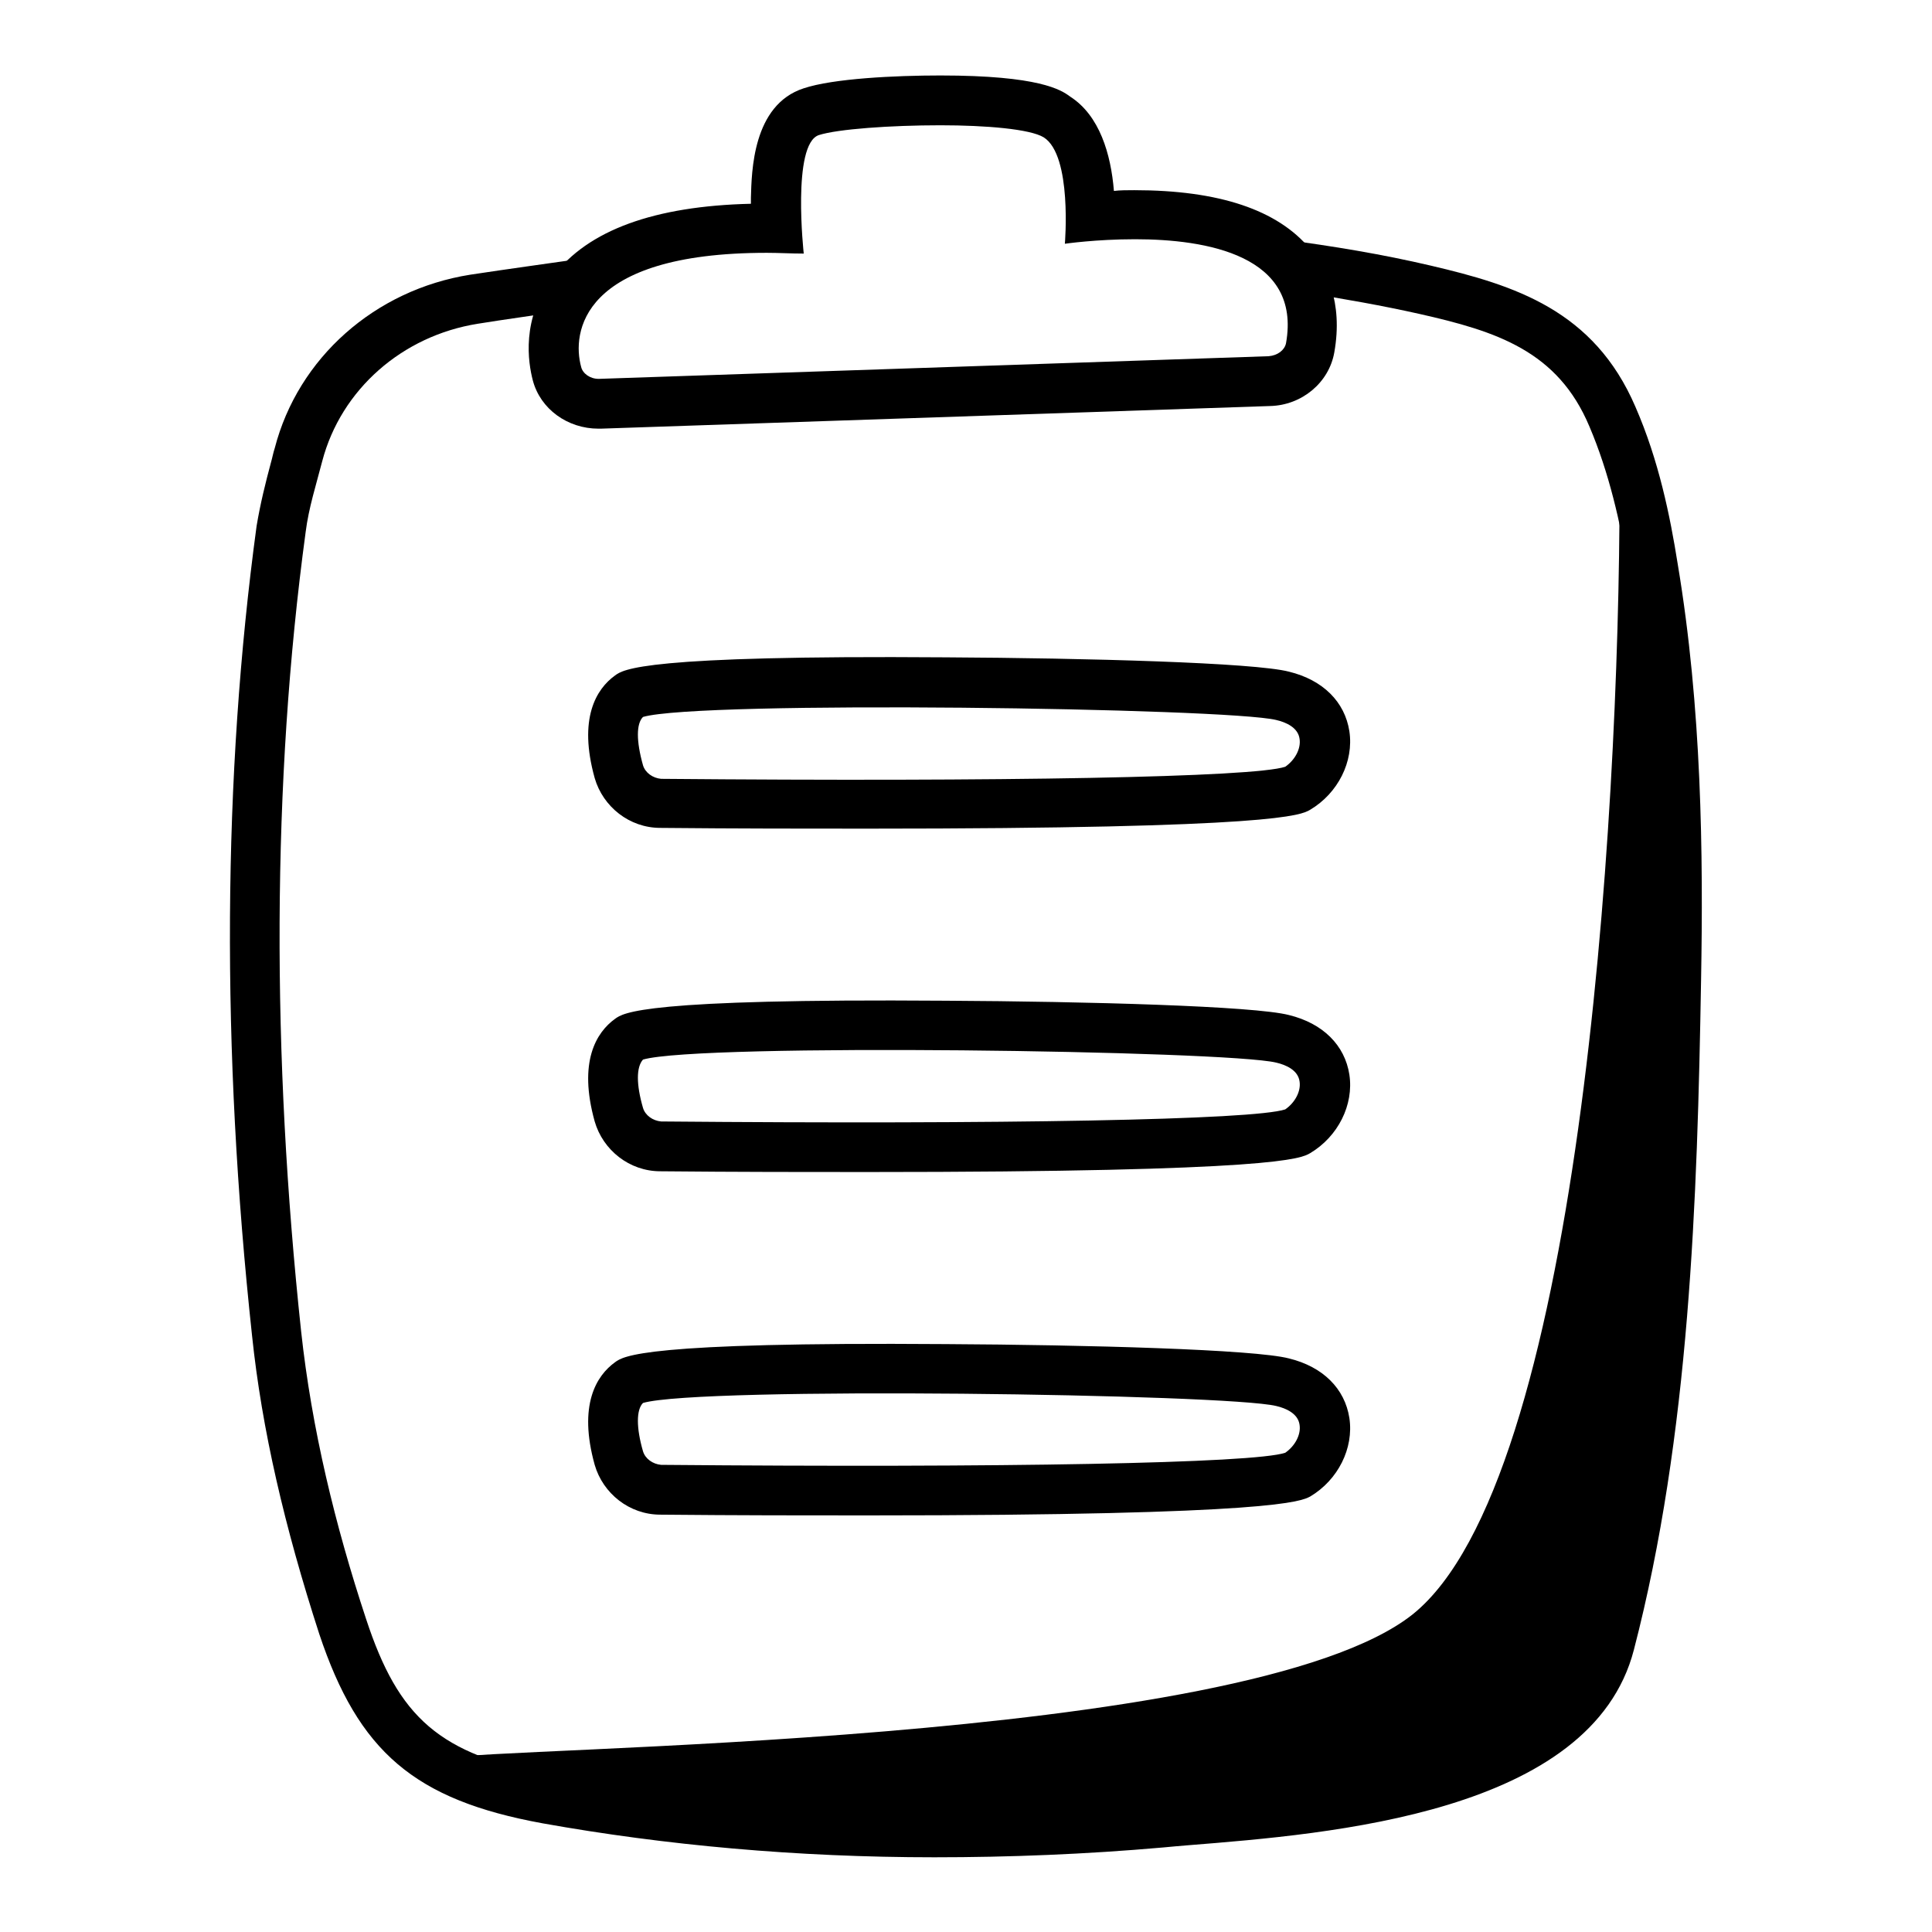
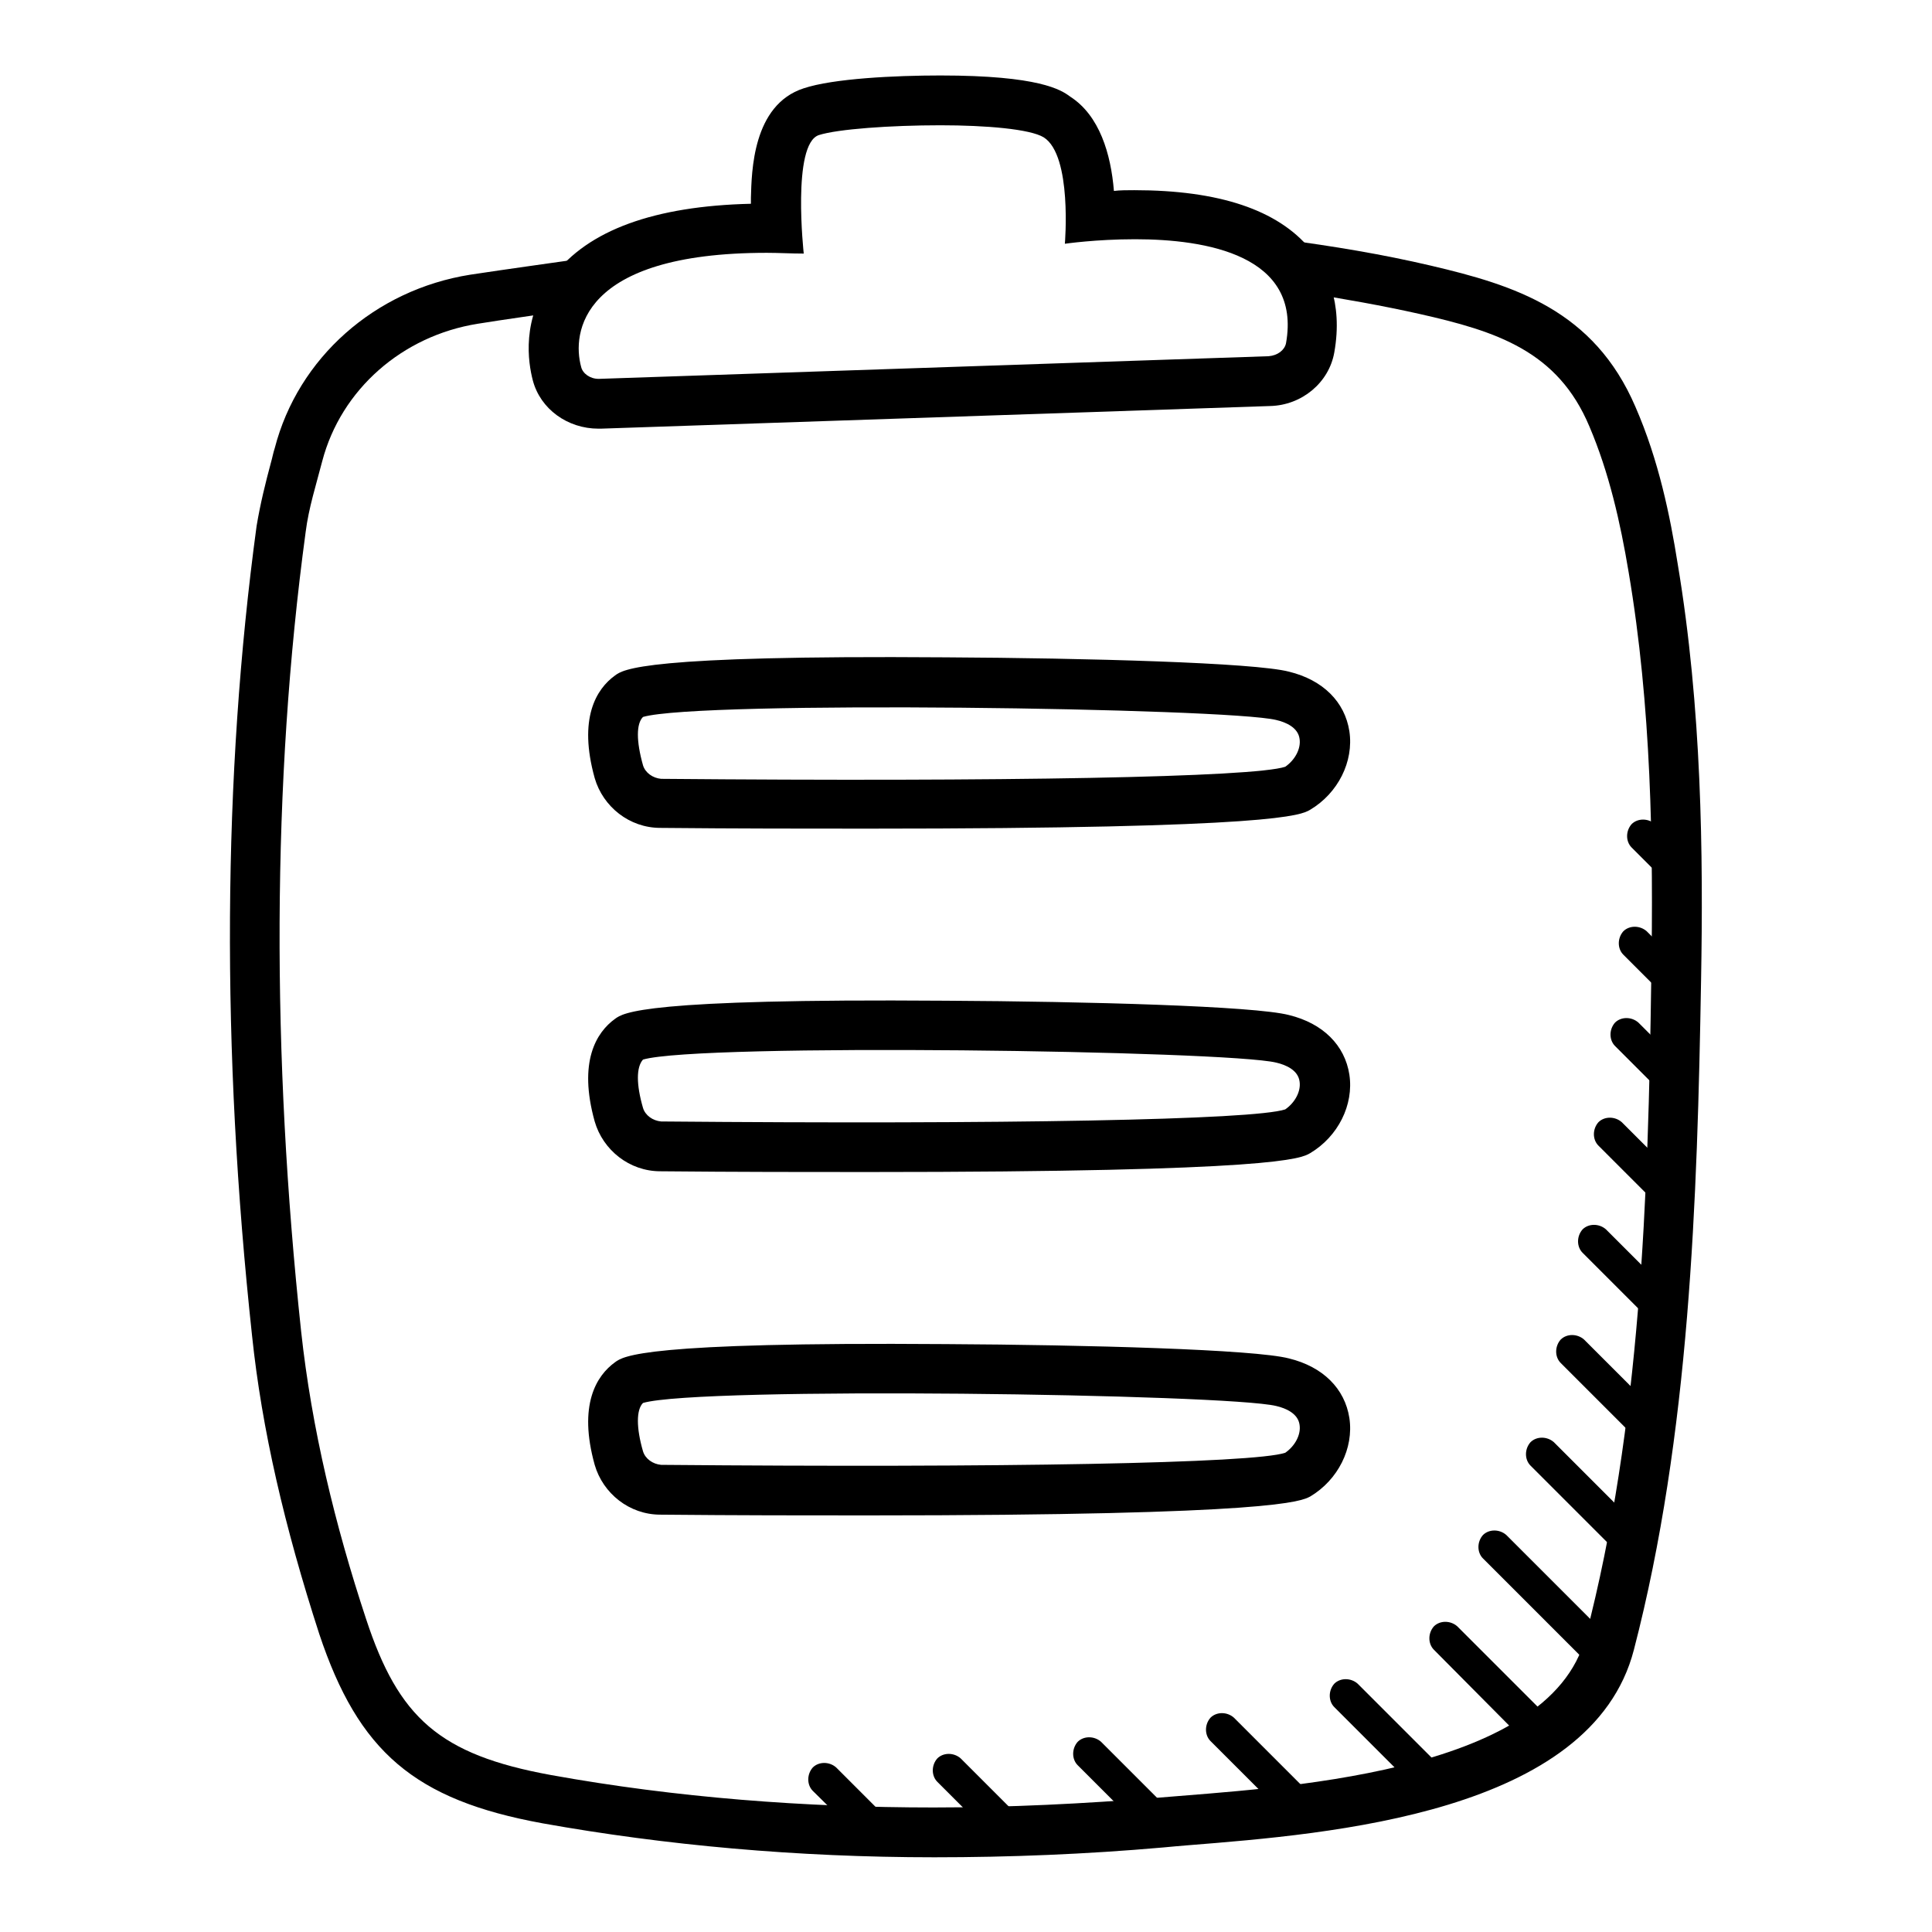
<svg xmlns="http://www.w3.org/2000/svg" version="1.1" x="0px" y="0px" viewBox="0 0 256 256" enable-background="new 0 0 256 256" xml:space="preserve">
  <g>
-     <path fill="#000000" d="M214.6,64.8c0,44.9-5.5,131.5-27.4,149.1C165.2,231.4,65.5,231.4,59,233c0,0,97.5,25.7,153.4-9.3 C225.5,213.8,224.4,77.9,214.6,64.8z" />
    <path fill="#000000" d="M222.3,74.7c-1-6.3-2.5-13.7-5.6-20.8c-5.5-12.8-16-16.1-27.1-18.7c-6.4-1.5-13-2.6-19.9-3.5 c1.5,2.4,2.5,4.8,3.3,7.1c5.1,0.8,10.2,1.7,15.1,2.8c10.2,2.3,18.3,4.9,22.5,14.9c2.6,6.1,4.1,12.7,5.2,19.3 c3,17.7,3.3,35.9,3,53.9c-0.4,28.7-1.4,59.2-8.7,87.2c-4.8,18.4-41.4,20-56.6,21.3c-9.8,0.8-19.8,1.3-29.8,1.3 c-17,0-34.1-1.3-50.7-4.3c-14.8-2.7-20.2-7.6-24.5-20.7c-4.1-12.4-7.2-25.2-8.6-38.1C36,139.9,36,103.7,40.5,70.5 c0.4-3.2,1.4-6.3,2.2-9.4c2.5-9.5,10.6-16.6,20.6-18.2c3.7-0.6,7.5-1.1,11.3-1.7c0.6-2.5,1.1-5.2,3-7c-4.9,0.7-10,1.4-15.3,2.2 c-12.6,2-22.8,11-25.9,23c-0.2,0.6-0.3,1.2-0.5,1.9c-0.7,2.6-1.4,5.4-1.9,8.4c-4.5,33.2-4.7,69.3-0.6,107.3 c1.3,12.4,4.3,25.3,8.9,39.5c5.2,15.6,12.6,22,29.6,25.1c16.2,2.9,33.7,4.5,51.9,4.5c9.9,0,20.1-0.4,30.3-1.3 c1-0.1,2.2-0.2,3.4-0.3c18.7-1.5,53.4-4.2,59-25.9c7.4-28.5,8.4-59.5,8.9-88.7C225.7,113.2,225.5,93.8,222.3,74.7L222.3,74.7z" />
    <path fill="#000000" d="M124.6,16.6c6.1,0,11.9,0.5,13.7,1.6c3.8,2.4,2.8,14.1,2.8,14.1s4.1-0.6,9.3-0.6c9.4,0,22.1,2.1,20,13.8 c-0.2,0.9-1.1,1.6-2.3,1.7l-88.7,3h-0.1c-1.1,0-2.1-0.7-2.3-1.6c-1.2-4.4-0.2-15.1,24.6-15.1c1.6,0,3.2,0.1,4.9,0.1 c0,0-1.6-14.5,2-15.7C111,17.1,118,16.6,124.6,16.6 M124.6,10c-6,0-14.2,0.4-18.1,1.7c-6.8,2.2-6.9,11.1-7,14.5V27 c-12.8,0.3-21.6,3.5-26.2,9.6C69,42.2,70,48.1,70.6,50.4c1,3.8,4.6,6.4,8.7,6.4h0.3l88.7-3c4.2-0.1,7.8-3.1,8.5-7.1 c1.2-6.7-1.1-11.2-3.2-13.7c-4.3-5.2-12.1-7.8-23.3-7.8c-0.9,0-1.9,0-2.7,0.1c-0.4-4.9-1.9-10-5.8-12.5 C140.6,11.9,137.7,10,124.6,10z M114.9,109.8c-8,0-17.1,0-27.4-0.1c-4.1,0-7.6-2.8-8.7-6.6c-2.2-7.9,0.2-11.8,2.7-13.6 c1.1-0.8,3.6-2.7,43.8-2.4c18.7,0.1,40.9,0.7,45.5,1.9c4.5,1.1,7.4,4,8,7.9c0.6,4-1.5,8.2-5.2,10.4 C172.4,108,169.3,109.8,114.9,109.8z M85.2,101.4c0.3,1,1.3,1.7,2.4,1.8c45.4,0.4,78.5-0.2,82.7-1.6c1.3-0.9,2.1-2.4,1.9-3.7 c-0.2-1.5-1.8-2.2-3.1-2.5c-6.6-1.6-76.4-2.6-83.9-0.4C84.3,95.9,84.3,98.2,85.2,101.4z M114.9,155.3c-8,0-17.1,0-27.4-0.1 c-4.1,0-7.6-2.8-8.7-6.6c-2.2-7.9,0.2-11.8,2.7-13.6c1.1-0.8,3.6-2.7,43.8-2.4c18.7,0.1,40.9,0.7,45.5,1.9c4.5,1.1,7.4,4,8,7.9 c0.6,4-1.5,8.2-5.2,10.4C172.4,153.5,169.3,155.3,114.9,155.3z M85.2,146.8c0.3,1,1.3,1.7,2.4,1.8c45.4,0.4,78.5-0.2,82.7-1.6 c1.3-0.9,2.1-2.4,1.9-3.7c-0.2-1.5-1.8-2.2-3.1-2.5c-6.6-1.6-76.4-2.6-83.9-0.4C84.3,141.4,84.3,143.7,85.2,146.8L85.2,146.8z  M114.9,200.8c-8,0-17.1,0-27.4-0.1c-4.1,0-7.6-2.8-8.7-6.6c-2.2-7.9,0.2-11.8,2.7-13.6c1.1-0.8,3.6-2.7,43.8-2.4 c18.7,0.1,40.9,0.7,45.5,1.9c4.5,1.1,7.4,4,8,7.9c0.6,4-1.5,8.2-5.2,10.4C172.4,198.9,169.3,200.8,114.9,200.8z M85.2,192.3 c0.3,1,1.3,1.7,2.4,1.8c45.4,0.4,78.5-0.2,82.7-1.6c1.3-0.9,2.1-2.4,1.9-3.7c-0.2-1.5-1.8-2.2-3.1-2.5c-6.6-1.6-76.4-2.6-83.9-0.4 C84.3,186.8,84.3,189.2,85.2,192.3z M220,159.1c-0.6,0-1.1-0.2-1.6-0.7l-6.6-6.6c-0.8-0.8-0.8-2.2,0-3.1c0.8-0.8,2.2-0.8,3.1,0 l6.6,6.6c0.8,0.8,0.8,2.2,0,3.1C221.2,158.8,220.6,159.1,220,159.1z M221.1,144.8c-0.6,0-1.1-0.2-1.6-0.7l-5.5-5.5 c-0.8-0.8-0.8-2.2,0-3.1c0.8-0.8,2.2-0.8,3.1,0l5.5,5.5c0.8,0.8,0.8,2.2,0,3.1C222.3,144.6,221.7,144.8,221.1,144.8z M221.1,131.6 c-0.6,0-1.1-0.2-1.6-0.7l-4.4-4.4c-0.8-0.8-0.8-2.2,0-3.1c0.8-0.8,2.2-0.8,3.1,0l4.4,4.4c0.8,0.8,0.8,2.2,0,3.1 C222.3,131.4,221.7,131.6,221.1,131.6z M221.1,116.3c-0.6,0-1.1-0.2-1.6-0.7l-3.3-3.3c-0.8-0.8-0.8-2.2,0-3.1 c0.8-0.8,2.2-0.8,3.1,0l3.3,3.3c0.8,0.8,0.8,2.2,0,3.1C222.3,116.1,221.7,116.3,221.1,116.3z M219,174.4c-0.6,0-1.1-0.2-1.6-0.7 l-7.7-7.7c-0.8-0.8-0.8-2.2,0-3.1c0.8-0.8,2.2-0.8,3.1,0l7.7,7.7c0.8,0.8,0.8,2.2,0,3.1C220.1,174.2,219.5,174.4,219,174.4z  M217.9,190.8c-0.6,0-1.1-0.2-1.6-0.7l-9.5-9.5c-0.8-0.8-0.8-2.2,0-3.1c0.8-0.8,2.2-0.8,3.1,0l9.5,9.5c0.8,0.8,0.8,2.2,0,3.1 C219,190.6,218.4,190.8,217.9,190.8z M211.3,220.4c-0.6,0-1.1-0.2-1.6-0.7l-13.2-13.2c-0.8-0.8-0.8-2.2,0-3.1 c0.8-0.8,2.2-0.8,3.1,0l13.2,13.2c0.8,0.8,0.8,2.2,0,3.1C212.4,220.2,211.9,220.4,211.3,220.4L211.3,220.4z M215.7,206.2 c-0.6,0-1.1-0.2-1.6-0.7l-11.3-11.3c-0.8-0.8-0.8-2.2,0-3.1c0.8-0.8,2.2-0.8,3.1,0l11.3,11.3c0.8,0.8,0.8,2.2,0,3.1 C216.8,206,216.2,206.2,215.7,206.2z M204.7,232.5c-0.6,0-1.1-0.2-1.6-0.7L190,218.6c-0.8-0.8-0.8-2.2,0-3.1c0.8-0.8,2.2-0.8,3.1,0 l13.2,13.2c0.8,0.8,0.8,2.2,0,3.1C205.8,232.3,205.3,232.5,204.7,232.5z M190.5,239c-0.6,0-1.1-0.2-1.6-0.7l-12.1-12.1 c-0.8-0.8-0.8-2.2,0-3.1c0.8-0.8,2.2-0.8,3.1,0l12.1,12.1c0.8,0.8,0.8,2.2,0,3.1C191.6,238.8,191,239,190.5,239z M172.9,242.3 c-0.6,0-1.1-0.2-1.6-0.7l-10.9-10.9c-0.8-0.8-0.8-2.2,0-3.1c0.8-0.8,2.2-0.8,3.1,0l10.9,10.9c0.8,0.8,0.8,2.2,0,3.1 C174,242.1,173.5,242.3,172.9,242.3z M154.3,244.5c-0.6,0-1.1-0.2-1.6-0.7l-9.9-9.9c-0.8-0.8-0.8-2.2,0-3.1c0.8-0.8,2.2-0.8,3.1,0 l9.9,9.9c0.8,0.8,0.8,2.2,0,3.1C155.4,244.3,154.9,244.5,154.3,244.5z M134.6,245.6c-0.6,0-1.1-0.2-1.6-0.7l-8.8-8.8 c-0.8-0.8-0.8-2.2,0-3.1c0.8-0.8,2.2-0.8,3.1,0l8.8,8.8c0.8,0.8,0.8,2.2,0,3.1C135.7,245.4,135.1,245.6,134.6,245.6L134.6,245.6z  M117,245.6c-0.6,0-1.1-0.2-1.6-0.7l-7.7-7.6c-0.8-0.8-0.8-2.2,0-3.1c0.8-0.8,2.2-0.8,3.1,0l7.7,7.7c0.8,0.8,0.8,2.2,0,3.1 C118.2,245.4,117.6,245.6,117,245.6L117,245.6z" />
  </g>
</svg>